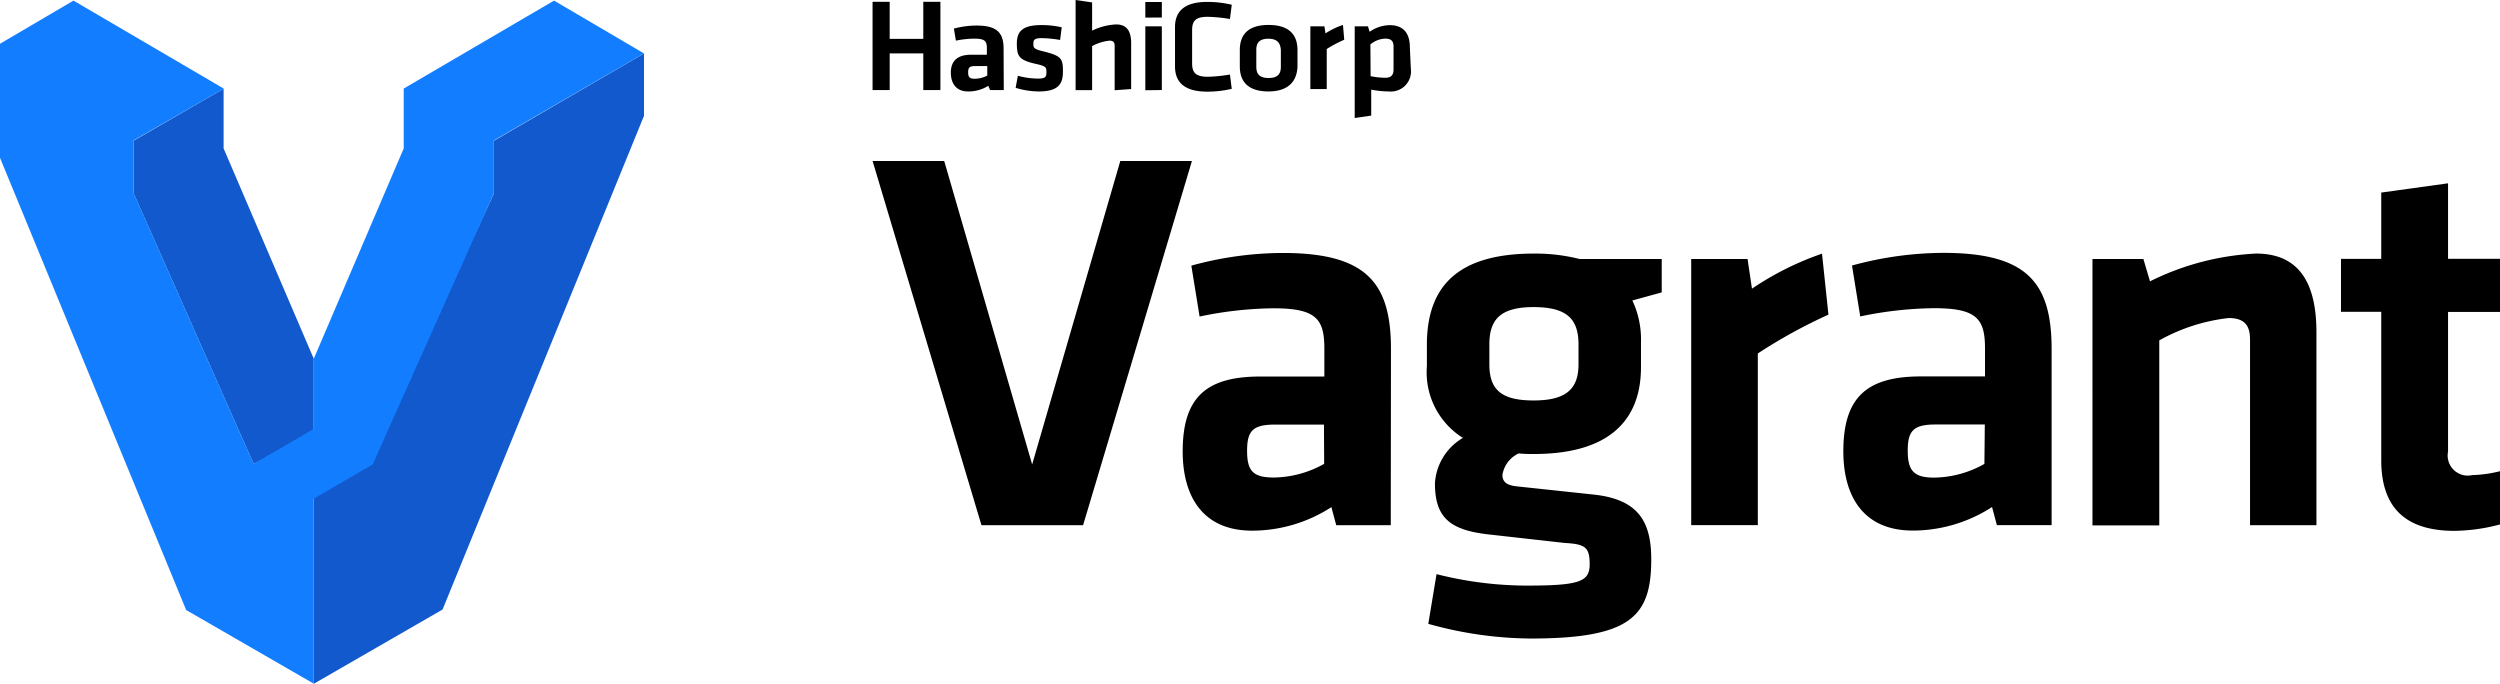
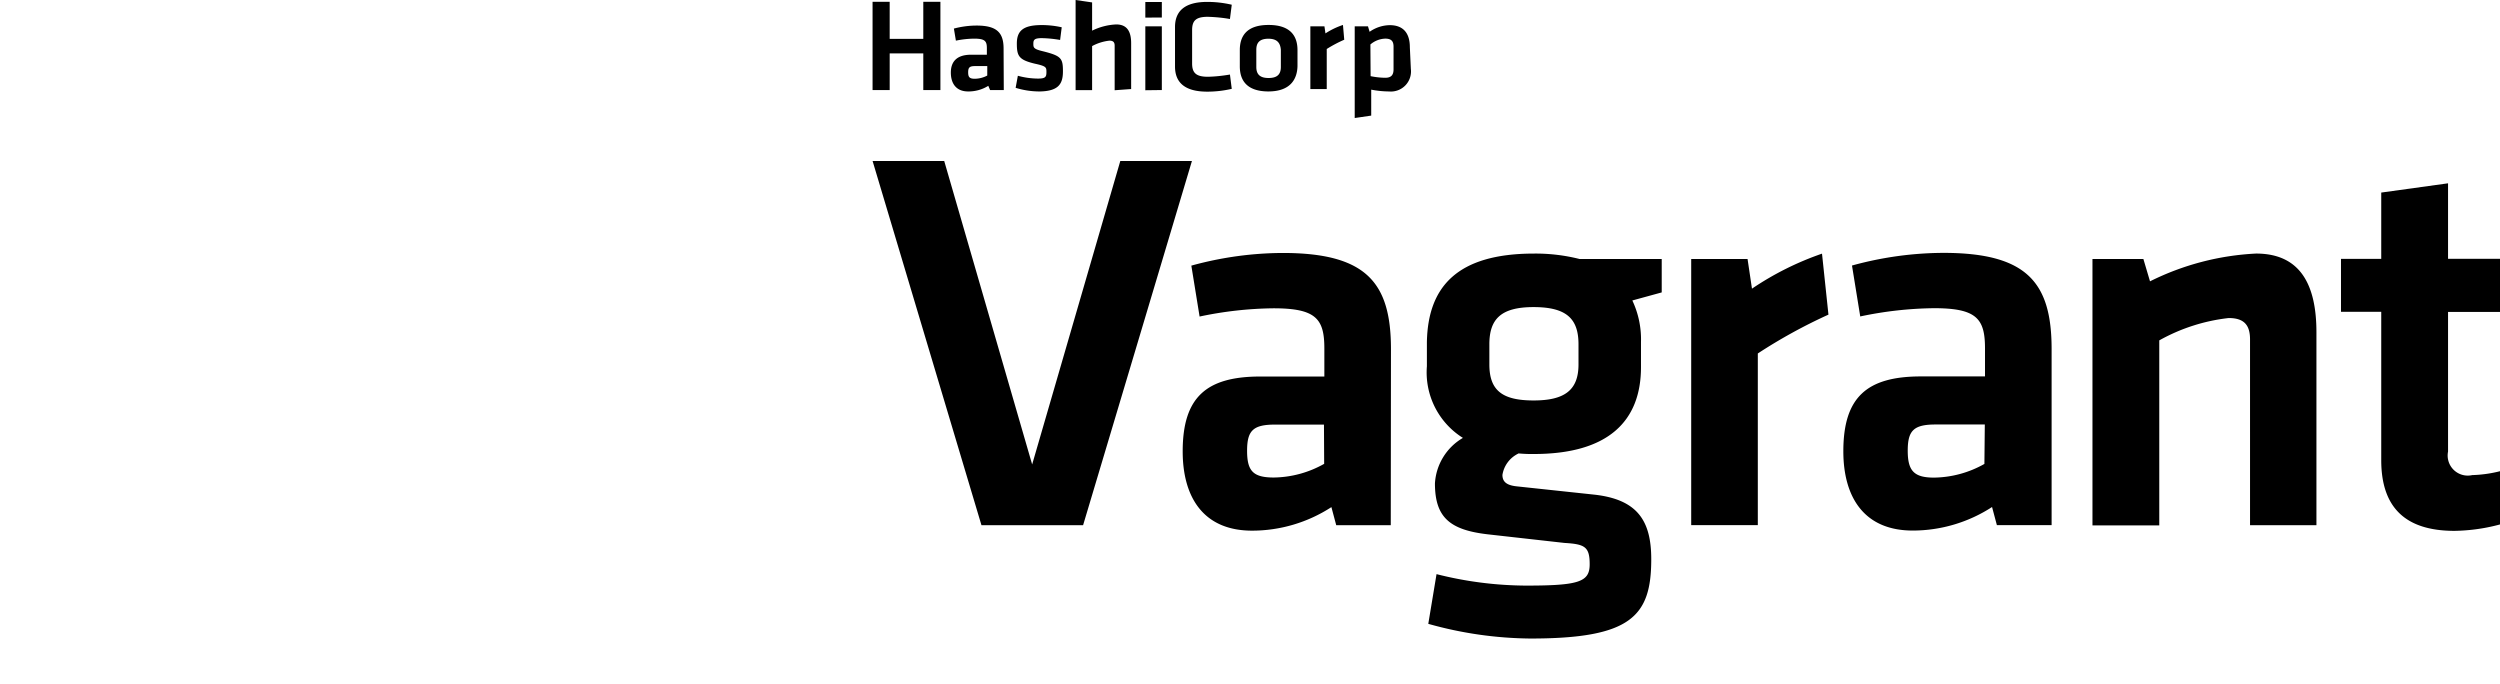
<svg xmlns="http://www.w3.org/2000/svg" width="256" viewBox="0 0 128 69.09" height="70">
  <path d="M30.98 9.1V5.4h-3.397v3.7h-1.73V.183h1.73v3.742h3.397V.183h1.73V9.1zm8.135 0h-1.383l-.183-.427c-.6.38-1.316.577-2.034.57-1.22 0-1.75-.814-1.75-1.912s.6-1.8 2.034-1.8h1.607v-.67c0-.712-.203-.956-1.28-.956a9.74 9.74 0 0 0-1.851.203l-.203-1.22a9.07 9.07 0 0 1 2.298-.305c2.034 0 2.725.712 2.725 2.32zm-1.668-2.42h-1.24c-.55 0-.692.142-.692.63s.142.65.67.65a2.73 2.73 0 0 0 1.26-.325zm5.186 2.563a8.2 8.2 0 0 1-2.32-.366l.224-1.22a7.79 7.79 0 0 0 2.034.285c.753 0 .854-.163.854-.65s0-.6-1.16-.854c-1.627-.386-1.83-.773-1.83-2.034s.6-1.87 2.502-1.87a9.16 9.16 0 0 1 2.034.224l-.163 1.28a12.08 12.08 0 0 0-1.85-.183c-.732 0-.854.163-.854.55s0 .55.956.773c1.87.468 2.034.712 2.034 2.034s-.488 2.034-2.502 2.034zm7.688-.122V4.617c0-.346-.142-.508-.53-.508a4.76 4.76 0 0 0-1.749.549v4.454h-1.668V0l1.668.244V3.1a6.1 6.1 0 0 1 2.441-.63c1.12 0 1.505.753 1.505 1.9V9zm3.1-7.342V.203h1.668V1.77zm0 7.342V2.664h1.668V9.1zm3-6.386c0-1.607.976-2.542 3.254-2.542a10.78 10.78 0 0 1 2.481.285l-.183 1.444c-.74-.134-1.487-.2-2.237-.224-1.2 0-1.586.386-1.586 1.342v3.376c0 .936.386 1.342 1.586 1.342.75-.015 1.5-.1 2.237-.224l.183 1.444a10.78 10.78 0 0 1-2.481.285c-2.278 0-3.254-.936-3.254-2.542zm9.457 6.508c-2.298 0-2.908-1.22-2.908-2.542V5.064c0-1.322.6-2.542 2.908-2.542S68.8 3.742 68.8 5.064V6.7c-.04 1.322-.732 2.542-2.95 2.542zm0-5.33c-.895 0-1.24.386-1.24 1.12v1.73c0 .732.346 1.12 1.24 1.12s1.24-.386 1.24-1.12v-1.73c-.06-.732-.407-1.12-1.28-1.12zm7.647.102a13.3 13.3 0 0 0-1.769.936V9H70.1V2.664h1.424l.102.712a7.59 7.59 0 0 1 1.77-.854zm6.732 2.95c.077.614-.13 1.23-.56 1.672s-1.04.666-1.656.606a9.62 9.62 0 0 1-1.79-.183v2.624l-1.668.244V2.664h1.342l.163.55a3.62 3.62 0 0 1 2.034-.671c1.342 0 2.034.773 2.034 2.237zm-4.068.732a7.73 7.73 0 0 0 1.485.163c.6 0 .834-.285.834-.854V4.718c0-.53-.203-.814-.834-.814a2.42 2.42 0 0 0-1.505.59zM50.892 16.27h7.24L47.13 53.083H36.86L25.855 16.27h7.24l8.888 30.67zm27.335 36.813h-5.512l-.488-1.83c-2.385 1.55-5.168 2.377-8.013 2.38-4.922 0-7.017-3.376-7.017-8.013 0-5.47 2.38-7.566 7.85-7.566h6.468v-2.827c0-3-.834-4.068-5.146-4.068a37.78 37.78 0 0 0-7.464.834l-.834-5.146c3.007-.835 6.113-1.266 9.234-1.28 8.46 0 10.942 3 10.942 9.722zm-6.752-10.17h-4.942c-2.217 0-2.827.6-2.827 2.644s.6 2.705 2.705 2.705c1.784-.026 3.533-.502 5.085-1.383zm19.645 2.93a2.89 2.89 0 0 0-1.607 2.156c0 .712.447 1.058 1.485 1.16l7.8.834c4.373.488 5.756 2.644 5.756 6.53 0 5.756-2.034 8.013-12.203 8.013a39.19 39.19 0 0 1-10.332-1.485l.834-5.024a37.38 37.38 0 0 0 9.071 1.159c5.37 0 6.407-.386 6.407-2.156s-.488-2.034-2.542-2.156L88 54c-3.803-.447-5.308-1.708-5.308-5.146a5.71 5.71 0 0 1 2.827-4.596 7.81 7.81 0 0 1-3.641-7.24v-2.44c.102-5.573 3.03-8.95 10.84-8.95a18.25 18.25 0 0 1 4.596.55h8.298v3.376l-2.97.814c.62 1.315.918 2.757.875 4.2V37.1c0 5.47-3.315 8.786-10.84 8.786a14.25 14.25 0 0 1-1.546-.06zm1.546-14.806c-3.315 0-4.474 1.22-4.474 3.763v2.034c0 2.644 1.322 3.64 4.474 3.64s4.535-1.058 4.535-3.64V34.8c0-2.542-1.16-3.763-4.535-3.763zm29.797.763a52.88 52.88 0 0 0-7.139 3.925v17.35h-6.732v-26.9h5.695l.447 3a30.16 30.16 0 0 1 7.078-3.539zm22.555 21.273h-5.532l-.488-1.83c-2.385 1.55-5.168 2.377-8.013 2.38-4.922 0-7.017-3.376-7.017-8.013 0-5.47 2.38-7.566 7.85-7.566h6.468v-2.827c0-3-.834-4.068-5.146-4.068a37.78 37.78 0 0 0-7.464.834l-.834-5.146c3.007-.835 6.113-1.266 9.234-1.28 8.46 0 10.942 3 10.942 9.722zm-6.752-10.17h-4.963c-2.217 0-2.827.6-2.827 2.644s.63 2.725 2.664 2.725c1.784-.026 3.533-.502 5.085-1.383zm26.806 10.18V34.3c0-1.444-.6-2.156-2.156-2.156a18.59 18.59 0 0 0-7.017 2.258v18.7h-6.752V26.176h5.146l.67 2.258a26.95 26.95 0 0 1 10.718-2.807c4.474 0 6.102 3.152 6.102 7.952v19.505zm26.582-.488a18.69 18.69 0 0 1-5.918 1.058c-4.922 0-7.403-2.32-7.403-7.14v-15h-4.068v-5.35h4.068v-6.7l6.752-.936v7.627H192l-.447 5.37h-6.468V45.64a2.03 2.03 0 0 0 2.44 2.378 12.93 12.93 0 0 0 3.376-.55z" />
-   <path d="M-24.564 45.74l-6.06 4.17v19.2l13.017-7.505 20.36-49.9V5.4l-15.172 8.827v5.33zm-24.264-31.523v5.33l12.122 27.335 6.08-3v-7.627L-39.736 15V9h-.06z" fill="#1159cc" />
-   <path d="M-21.533 8.97V15l-9.09 21.254v7.098l-6.08 3.52-12.122-27.335v-5.35l9.112-5.227L-54.91.06-64 5.4v6.508l20.48 49.748 12.895 7.444V50.4l6.06-3.52-.06-.04 12.203-27.294v-5.35L2.75 5.4-6.34.06-21.533 8.95v.02z" fill="#127eff" />
</svg>